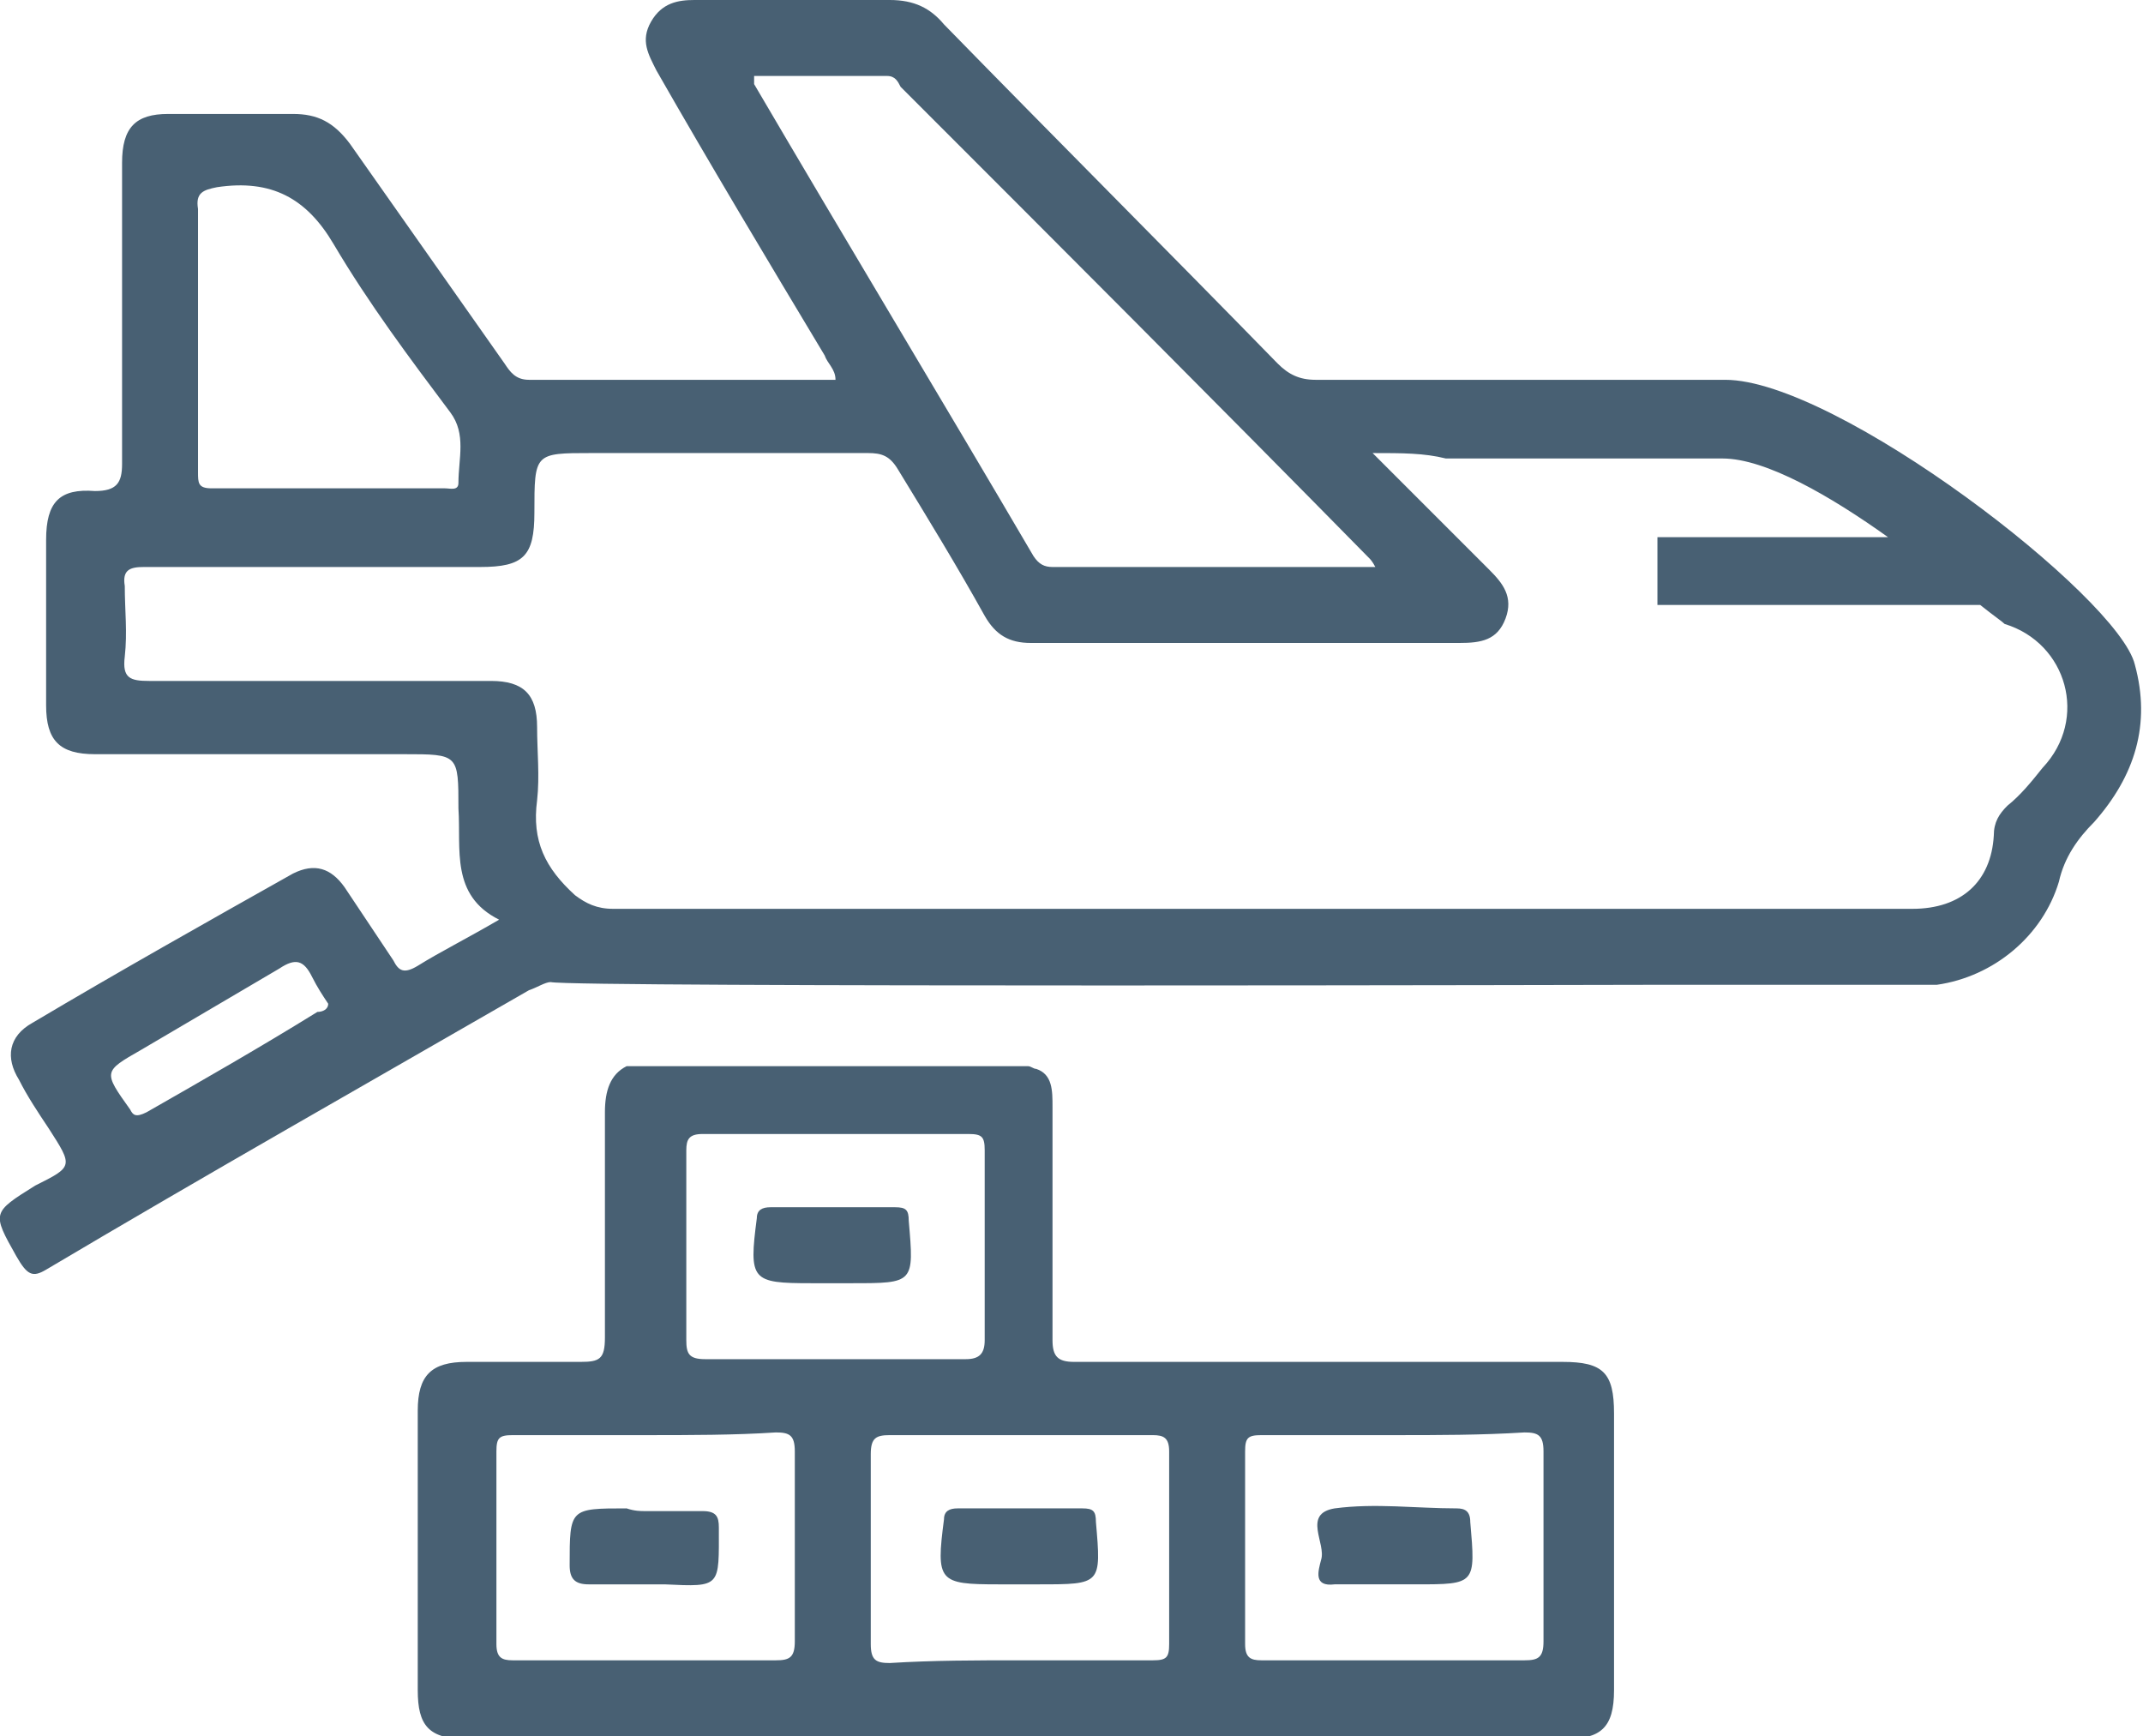
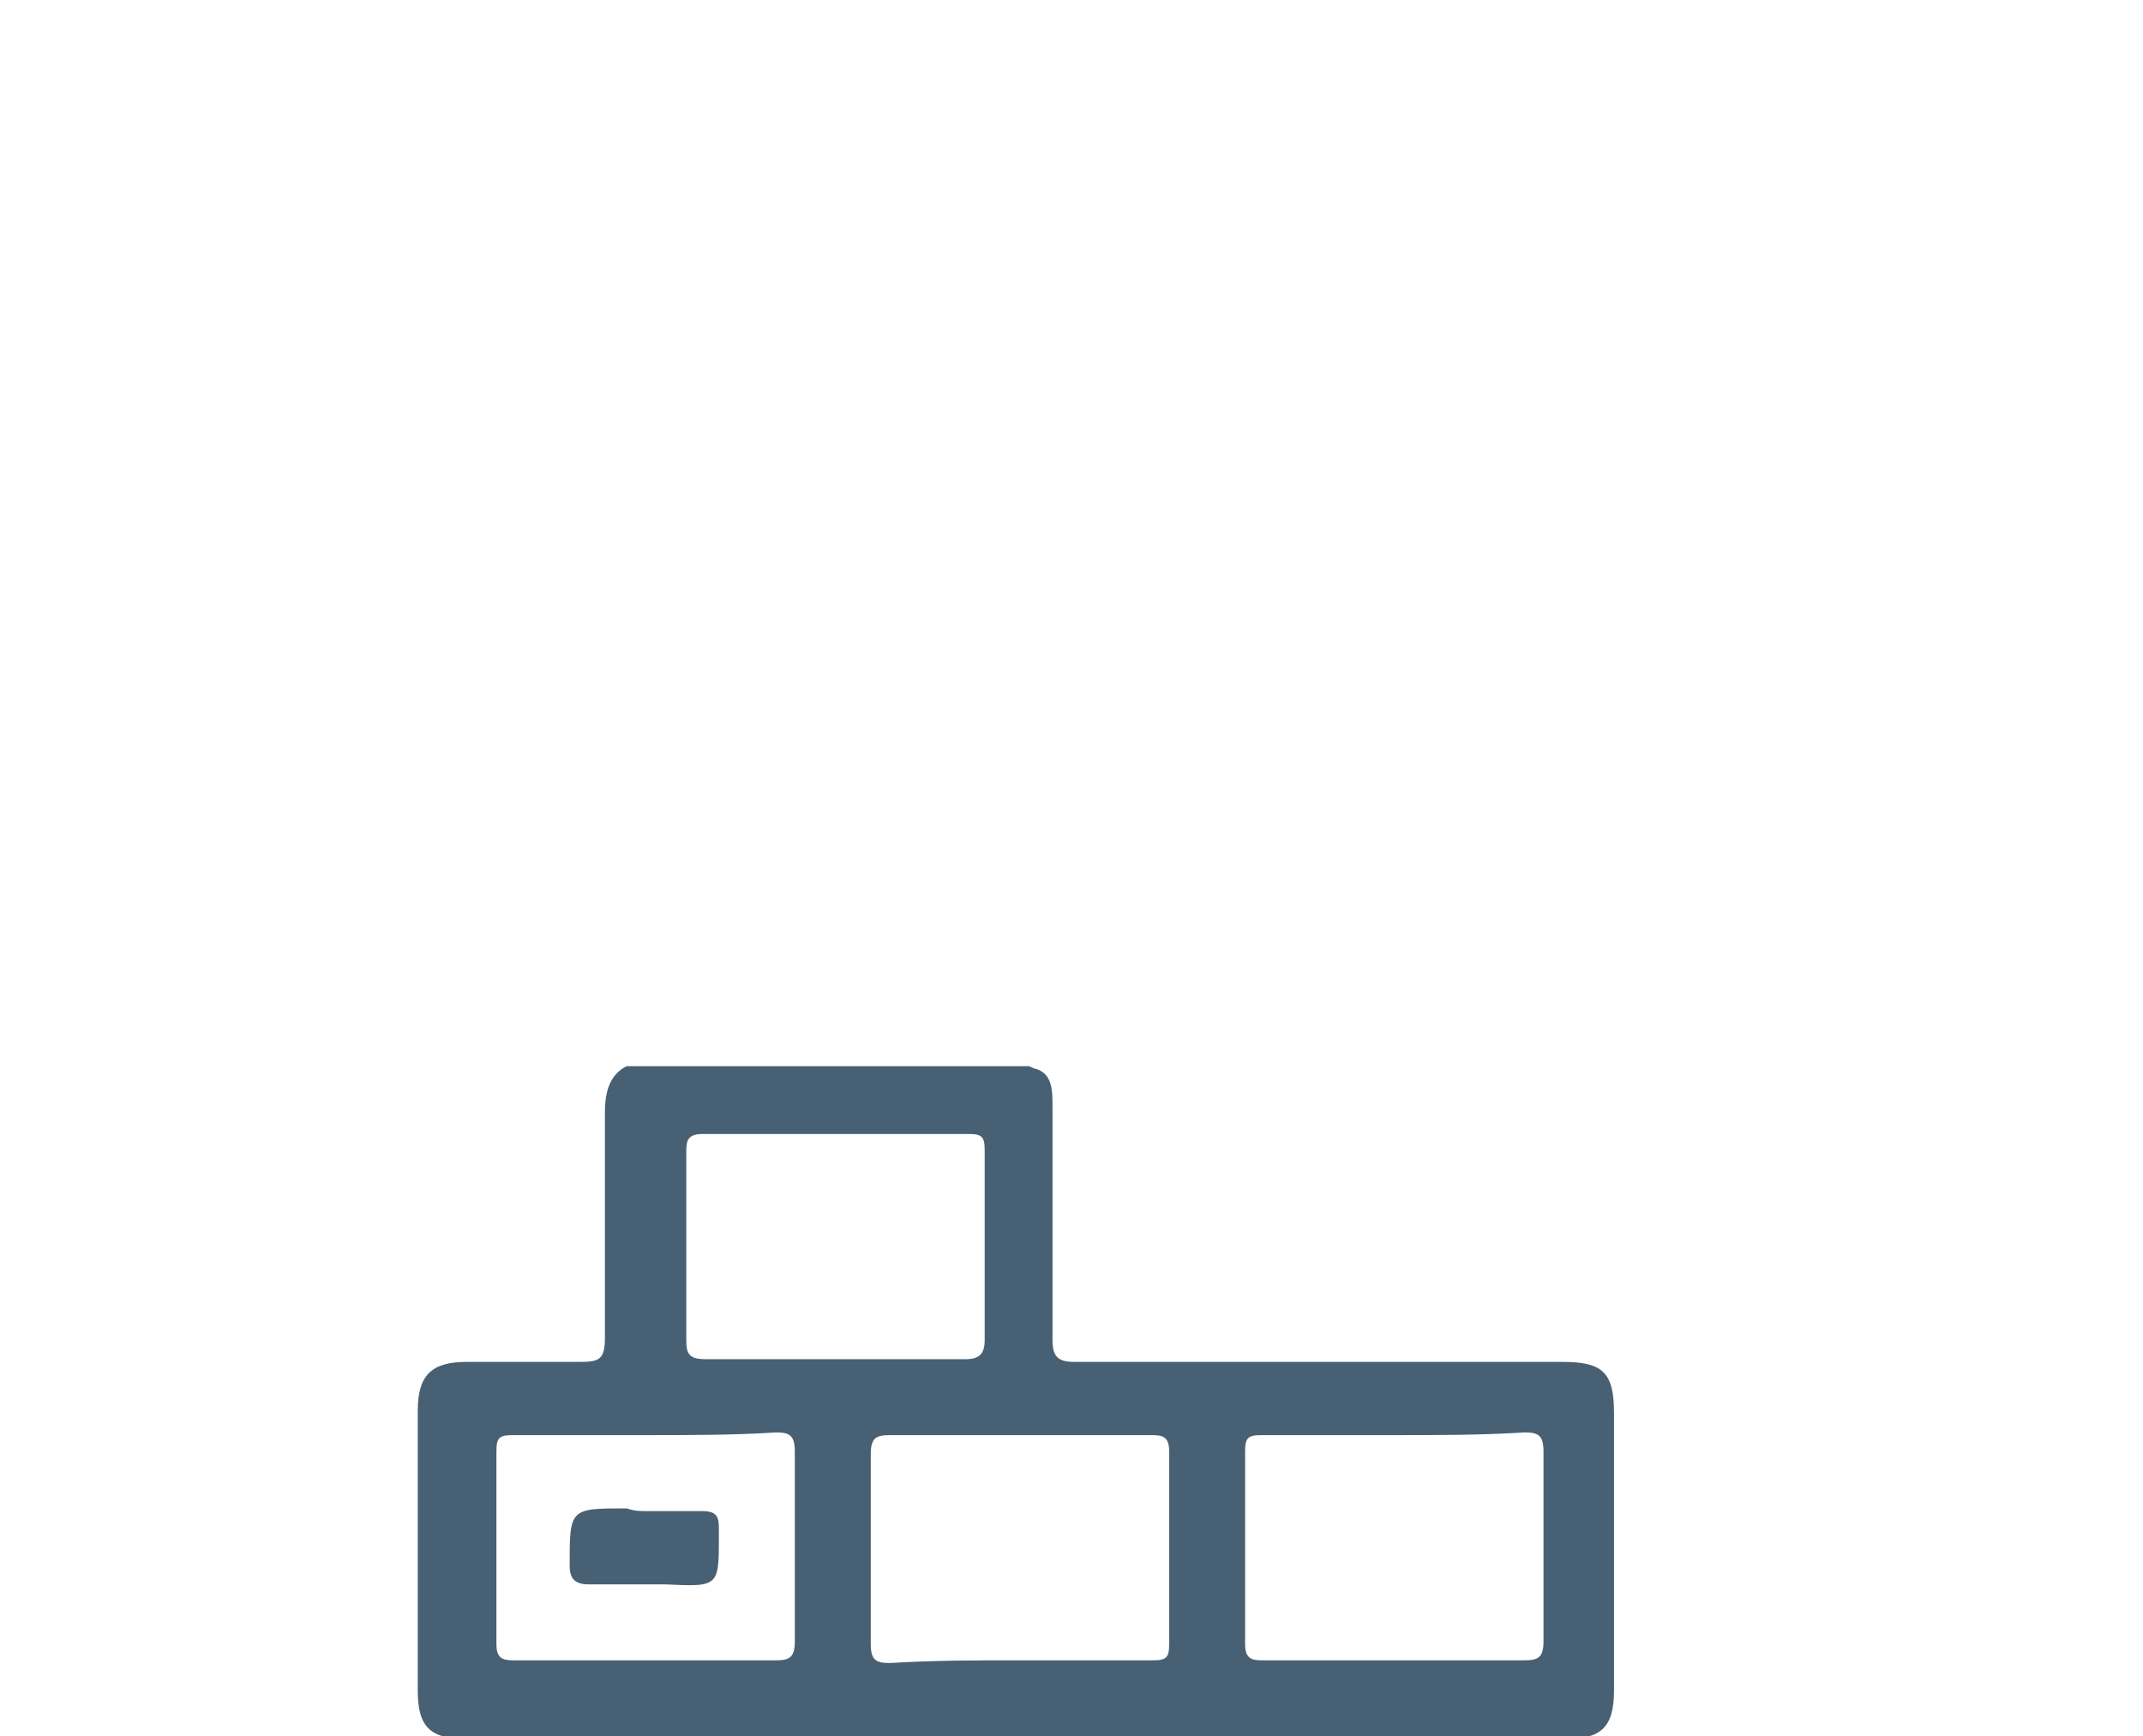
<svg xmlns="http://www.w3.org/2000/svg" version="1.1" id="Layer_1" x="0px" y="0px" width="79px" height="64px" viewBox="0 0 79 64" style="enable-background:new 0 0 79 64;" xml:space="preserve">
  <style type="text/css">
	.st0{fill:#486073;}
</style>
  <g>
-     <path class="st0" d="M53.7,55.6c-1.5,0-3-0.2-4.5,0c-1.2,0.2-0.3,1.3-0.5,1.9c-0.1,0.4-0.3,1,0.5,0.9c0.7,0,1.5,0,2.2,0   c0.3,0,0.5,0,0.8,0c2.2,0,2.2,0,2-2.3C54.2,55.7,54,55.6,53.7,55.6z" />
-     <path class="st0" d="M33,44.5c-1.6,0-3.1,0-4.6,0c-0.3,0-0.5,0.1-0.5,0.4c-0.3,2.3-0.2,2.4,2,2.4c0.3,0,0.5,0,0.8,0s0.5,0,0.7,0   c2.3,0,2.3,0,2.1-2.3C33.5,44.6,33.4,44.5,33,44.5z" />
-     <path class="st0" d="M39.9,55.6c-1.6,0-3.1,0-4.6,0c-0.3,0-0.5,0.1-0.5,0.4c-0.3,2.3-0.2,2.4,2,2.4c0.2,0,0.5,0,0.7,0   c0.3,0,0.5,0,0.8,0c2.3,0,2.3,0,2.1-2.3C40.4,55.7,40.3,55.6,39.9,55.6z" />
    <path class="st0" d="M25.9,55.7c-0.7,0-1.4,0-2.1,0c-0.2,0-0.4,0-0.7-0.1c-2.1,0-2.1,0-2.1,2.1c0,0.5,0.2,0.7,0.7,0.7   c0.9,0,1.9,0,2.8,0c2.1,0.1,2,0.1,2-2.1C26.5,55.9,26.4,55.7,25.9,55.7z" />
    <path class="st0" d="M57.6,50.2c-6,0-12,0-18,0c-0.6,0-0.8-0.2-0.8-0.8c0-2.9,0-5.7,0-8.6c0-0.6,0-1.2-0.6-1.4   c-0.1,0-0.2-0.1-0.3-0.1H23.1c-0.6,0.3-0.8,0.9-0.8,1.7c0,2.7,0,5.5,0,8.3c0,0.8-0.2,0.9-0.9,0.9c-1.4,0-2.8,0-4.2,0   c-1.3,0-1.8,0.5-1.8,1.8c0,3.4,0,6.9,0,10.3c0,1.3,0.4,1.8,1.8,1.8c13.5,0,27,0,40.5,0c1.3,0,1.8-0.4,1.8-1.8c0-3.4,0-6.8,0-10.2   C59.5,50.6,59.1,50.2,57.6,50.2z M29.3,60.5c0,0.6-0.2,0.7-0.7,0.7c-3.2,0-6.5,0-9.7,0c-0.4,0-0.6-0.1-0.6-0.6c0-2.4,0-4.7,0-7.1   c0-0.5,0.1-0.6,0.6-0.6c1.6,0,3.3,0,4.9,0c1.6,0,3.3,0,4.8-0.1c0.5,0,0.7,0.1,0.7,0.7C29.3,55.8,29.3,58.2,29.3,60.5z M26,50.1   c-0.6,0-0.7-0.2-0.7-0.7c0-2.3,0-4.7,0-7c0-0.4,0.1-0.6,0.6-0.6c3.3,0,6.5,0,9.8,0c0.5,0,0.6,0.1,0.6,0.6c0,2.3,0,4.7,0,7   c0,0.5-0.2,0.7-0.7,0.7c-1.6,0-3.3,0-4.9,0C29.1,50.1,27.5,50.1,26,50.1z M43.1,60.6c0,0.5-0.1,0.6-0.6,0.6c-1.6,0-3.3,0-4.9,0   c-1.6,0-3.2,0-4.8,0.1c-0.5,0-0.7-0.1-0.7-0.7c0-2.3,0-4.7,0-7c0-0.6,0.2-0.7,0.7-0.7c3.2,0,6.5,0,9.7,0c0.4,0,0.6,0.1,0.6,0.6   C43.1,55.9,43.1,58.2,43.1,60.6z M56.9,60.5c0,0.6-0.2,0.7-0.7,0.7c-3.2,0-6.5,0-9.7,0c-0.4,0-0.6-0.1-0.6-0.6c0-2.4,0-4.7,0-7.1   c0-0.5,0.1-0.6,0.6-0.6c1.6,0,3.3,0,4.9,0c1.6,0,3.2,0,4.8-0.1c0.5,0,0.7,0.1,0.7,0.7C56.9,55.8,56.9,58.2,56.9,60.5z" />
-     <path class="st0" d="M78.7,24.5C78.1,22,67.7,14,63.6,14c-5.1,0-10.1,0-15.1,0c-0.6,0-1-0.2-1.4-0.6C43,9.2,38.9,5.1,34.8,0.9   c-0.5-0.6-1.1-0.9-2-0.9c-2.4,0-4.8,0-7.2,0C25,0,24.4,0.1,24,0.8S23.9,2,24.2,2.6c2,3.5,4.1,7,6.2,10.5c0.1,0.3,0.4,0.5,0.4,0.9   c-0.1,0-0.2,0-0.3,0c-3.6,0-7.3,0-11,0c-0.5,0-0.7-0.3-0.9-0.6c-1.9-2.7-3.8-5.4-5.7-8.1c-0.6-0.8-1.2-1.1-2.1-1.1   c-1.6,0-3.1,0-4.6,0C5,4.2,4.5,4.7,4.5,6c0,3.7,0,7.4,0,11.1c0,0.7-0.2,1-1,1c-1.3-0.1-1.8,0.4-1.8,1.8c0,2,0,4.1,0,6.1   c0,1.3,0.5,1.8,1.8,1.8c3.8,0,7.6,0,11.4,0c2,0,2,0,2,2c0.1,1.5-0.3,3.2,1.5,4.1c-1.2,0.7-2.2,1.2-3,1.7c-0.5,0.3-0.7,0.2-0.9-0.2   c-0.6-0.9-1.2-1.8-1.8-2.7c-0.5-0.7-1.1-0.9-1.9-0.5c-3.2,1.8-6.4,3.6-9.6,5.5c-0.9,0.5-1,1.3-0.5,2.1C1,40.4,1.4,41,1.8,41.6   C2.7,43,2.7,43,1.3,43.7c-1.6,1-1.6,1-0.7,2.6C1,47,1.2,47.1,1.7,46.8c5.9-3.5,11.9-6.9,17.8-10.3c0.3-0.1,0.6-0.3,0.8-0.3   c0.8,0.2,40.4,0.1,40.8,0.1c0,0,10.3,0,10.3,0c2.1-0.3,3.9-1.8,4.5-3.8c0.2-0.9,0.7-1.6,1.3-2.2C78.7,28.6,79.3,26.7,78.7,24.5z    M11.7,37.3c-2.1,1.3-4.2,2.5-6.3,3.7c-0.4,0.2-0.5,0.1-0.6-0.1c-1-1.4-1-1.4,0.4-2.2c1.7-1,3.4-2,5.1-3c0.6-0.4,0.9-0.3,1.2,0.3   c0.2,0.4,0.4,0.7,0.6,1C12.1,37.2,11.9,37.3,11.7,37.3z M27.8,3.1c0-0.1,0-0.1,0-0.3c1.7,0,3.3,0,4.9,0c0.3,0,0.4,0.2,0.5,0.4   C39,9,44.7,14.7,50.5,20.6c0,0,0.1,0.1,0.2,0.3c-4,0-7.9,0-11.9,0c-0.3,0-0.5-0.1-0.7-0.4C34.7,14.7,31.2,8.9,27.8,3.1z M8,6.9   c2-0.3,3.3,0.4,4.3,2.1c1.3,2.2,2.8,4.2,4.3,6.2c0.6,0.8,0.3,1.7,0.3,2.6c0,0.3-0.3,0.2-0.5,0.2c-2.9,0-5.7,0-8.6,0   c-0.5,0-0.5-0.2-0.5-0.6c0-1.6,0-3.3,0-5c0-1.5,0-3.1,0-4.7C7.2,7.1,7.5,7,8,6.9z M75.3,28.3c-0.4,0.5-0.8,1-1.3,1.4   c-0.3,0.3-0.5,0.6-0.5,1.1c-0.1,1.7-1.2,2.7-3,2.7c-10.9,0-21.8,0-32.7,0c-5,0-10.1,0-15.2,0c-0.6,0-1-0.2-1.4-0.5   c-1.1-1-1.6-2-1.4-3.5c0.1-0.9,0-1.8,0-2.7c0-1.2-0.5-1.7-1.7-1.7c-4.2,0-8.4,0-12.6,0c-0.7,0-1-0.1-0.9-0.9c0.1-0.9,0-1.7,0-2.6   c-0.1-0.6,0.2-0.7,0.7-0.7c4.1,0,8.3,0,12.4,0c1.6,0,2-0.4,2-2c0-2.2,0-2.2,2.1-2.2c3.4,0,6.8,0,10.2,0c0.5,0,0.8,0.1,1.1,0.6   c1.1,1.8,2.2,3.6,3.2,5.4c0.4,0.7,0.9,1,1.7,1c5.3,0,10.5,0,15.8,0c0.8,0,1.4-0.1,1.7-0.9s-0.1-1.3-0.6-1.8   c-1.4-1.4-2.8-2.8-4.3-4.3c1.1,0,1.9,0,2.7,0.2c3.4,0,6.8,0,10.2,0c1.6,0,4,1.4,6.1,2.9h-8.5v2.5H73c0.5,0.4,0.8,0.6,0.9,0.7   C76.2,23.7,77,26.5,75.3,28.3z" />
  </g>
</svg>